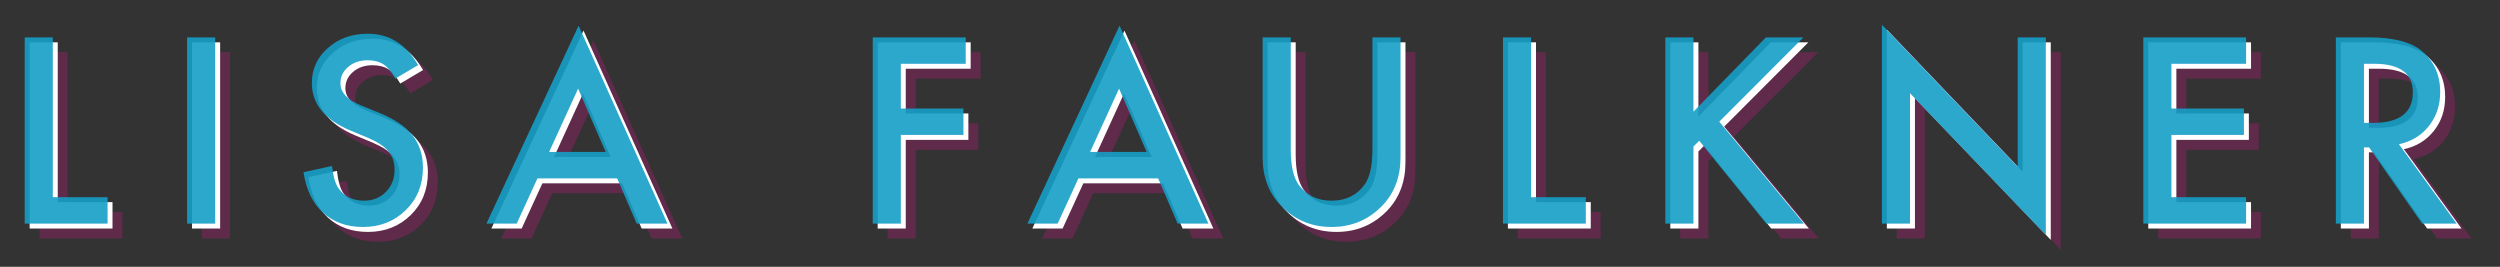
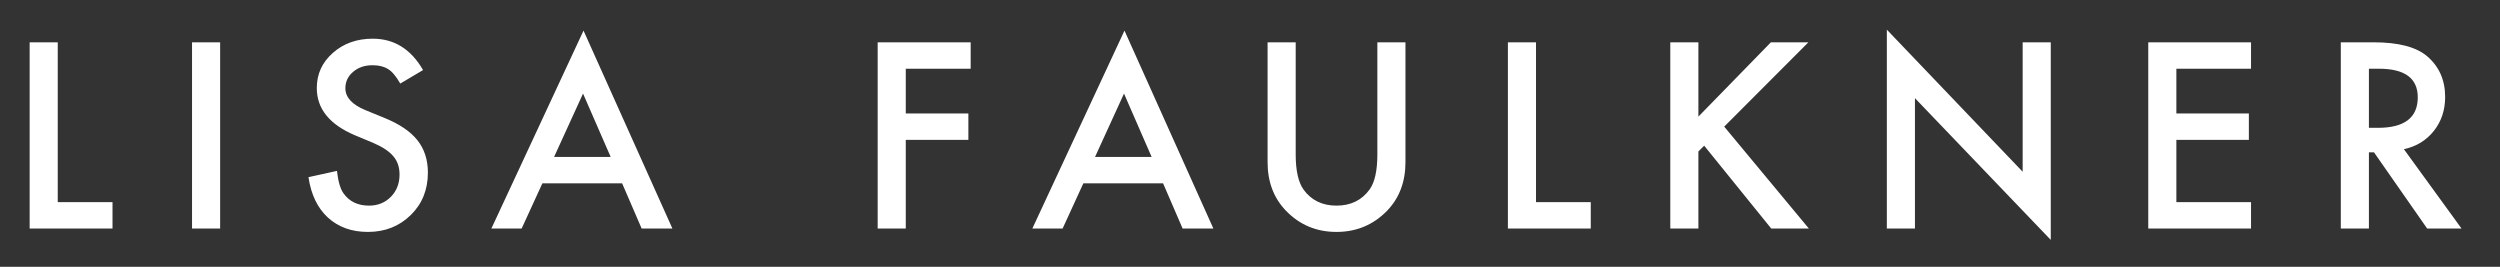
<svg xmlns="http://www.w3.org/2000/svg" width="506px" height="54px" viewBox="0 0 506 54" version="1.1">
  <rect x="0" y="0" width="506" height="54" fill="#333333" stroke="none" />
  <title>LF_SiteBrandingExport</title>
  <desc>Created with Sketch.</desc>
  <defs />
  <g id="Page-1" stroke="none" stroke-width="1" fill="none" fill-rule="evenodd">
    <g id="LF_SiteBrandingExport">
      <g id="Group" transform="translate(5, 5)">
-         <path d="M8.688,5.563 L8.688,37.912 L19.772,37.912 L19.772,43.259 L3,43.259 L3,5.563 L8.688,5.563 Z M41.556,5.563 L41.556,43.259 L35.868,43.259 L35.868,5.563 L41.556,5.563 Z M82.628,11.179 L78.013,13.913 C77.151,12.416 76.329,11.439 75.547,10.983 C74.734,10.463 73.684,10.202 72.398,10.202 C70.819,10.202 69.509,10.65 68.467,11.545 C67.426,12.424 66.905,13.531 66.905,14.865 C66.905,16.704 68.272,18.186 71.006,19.309 L74.766,20.847 C77.826,22.084 80.064,23.593 81.48,25.375 C82.896,27.158 83.604,29.343 83.604,31.931 C83.604,35.397 82.449,38.262 80.137,40.524 C77.81,42.803 74.921,43.942 71.47,43.942 C68.199,43.942 65.497,42.974 63.365,41.037 C61.265,39.1 59.955,36.374 59.434,32.858 L65.196,31.589 C65.456,33.802 65.912,35.332 66.563,36.179 C67.735,37.806 69.444,38.62 71.69,38.62 C73.464,38.62 74.937,38.026 76.109,36.838 C77.281,35.65 77.867,34.144 77.867,32.321 C77.867,31.589 77.765,30.917 77.562,30.307 C77.358,29.697 77.041,29.135 76.609,28.623 C76.178,28.11 75.621,27.63 74.937,27.182 C74.254,26.735 73.44,26.307 72.496,25.9 L68.858,24.387 C63.698,22.206 61.119,19.016 61.119,14.816 C61.119,11.984 62.201,9.616 64.366,7.712 C66.531,5.791 69.224,4.831 72.447,4.831 C76.793,4.831 80.186,6.947 82.628,11.179 L82.628,11.179 Z M122.917,34.104 L106.78,34.104 L102.58,43.259 L96.453,43.259 L115.105,3.195 L133.098,43.259 L126.872,43.259 L122.917,34.104 Z M120.598,28.757 L115.007,15.939 L109.148,28.757 L120.598,28.757 Z M193.463,10.91 L180.328,10.91 L180.328,19.968 L192.999,19.968 L192.999,25.314 L180.328,25.314 L180.328,43.259 L174.64,43.259 L174.64,5.563 L193.463,5.563 L193.463,10.91 Z M232.408,34.104 L216.27,34.104 L212.071,43.259 L205.943,43.259 L224.596,3.195 L242.589,43.259 L236.363,43.259 L232.408,34.104 Z M230.089,28.757 L224.498,15.939 L218.638,28.757 L230.089,28.757 Z M259.249,5.563 L259.249,28.269 C259.249,31.508 259.778,33.876 260.836,35.373 C262.414,37.538 264.636,38.62 267.501,38.62 C270.381,38.62 272.611,37.538 274.19,35.373 C275.248,33.924 275.777,31.556 275.777,28.269 L275.777,5.563 L281.465,5.563 L281.465,29.831 C281.465,33.802 280.228,37.074 277.754,39.646 C274.971,42.51 271.553,43.942 267.501,43.942 C263.448,43.942 260.038,42.51 257.271,39.646 C254.797,37.074 253.56,33.802 253.56,29.831 L253.56,5.563 L259.249,5.563 Z M307.887,5.563 L307.887,37.912 L318.971,37.912 L318.971,43.259 L302.199,43.259 L302.199,5.563 L307.887,5.563 Z M340.755,20.603 L355.428,5.563 L363.021,5.563 L345.98,22.629 L363.118,43.259 L355.501,43.259 L341.927,26.486 L340.755,27.658 L340.755,43.259 L335.067,43.259 L335.067,5.563 L340.755,5.563 L340.755,20.603 Z M378.896,43.259 L378.896,3 L406.387,31.76 L406.387,5.563 L412.075,5.563 L412.075,45.554 L384.585,16.867 L384.585,43.259 L378.896,43.259 Z M452.609,10.91 L437.497,10.91 L437.497,19.968 L452.17,19.968 L452.17,25.314 L437.497,25.314 L437.497,37.912 L452.609,37.912 L452.609,43.259 L431.808,43.259 L431.808,5.563 L452.609,5.563 L452.609,10.91 Z M483.548,27.194 L495.218,43.259 L488.26,43.259 L477.494,27.829 L476.468,27.829 L476.468,43.259 L470.78,43.259 L470.78,5.563 L477.445,5.563 C482.425,5.563 486.022,6.499 488.236,8.371 C490.677,10.454 491.898,13.205 491.898,16.623 C491.898,19.292 491.133,21.587 489.603,23.508 C488.073,25.428 486.055,26.657 483.548,27.194 L483.548,27.194 Z M476.468,22.873 L478.275,22.873 C483.662,22.873 486.356,20.814 486.356,16.696 C486.356,12.839 483.736,10.91 478.495,10.91 L476.468,10.91 L476.468,22.873 Z" id="LISA-FAULKNER-Copy-2" fill-opacity="0.3" fill="#C81783" />
        <path d="M6.688,3.563 L6.688,35.912 L17.772,35.912 L17.772,41.259 L1,41.259 L1,3.563 L6.688,3.563 Z M39.556,3.563 L39.556,41.259 L33.868,41.259 L33.868,3.563 L39.556,3.563 Z M80.628,9.179 L76.013,11.913 C75.151,10.416 74.329,9.439 73.547,8.983 C72.734,8.463 71.684,8.202 70.398,8.202 C68.819,8.202 67.509,8.65 66.467,9.545 C65.426,10.424 64.905,11.531 64.905,12.865 C64.905,14.704 66.272,16.186 69.006,17.309 L72.766,18.847 C75.826,20.084 78.064,21.593 79.48,23.375 C80.896,25.158 81.604,27.343 81.604,29.931 C81.604,33.397 80.449,36.262 78.137,38.524 C75.81,40.803 72.921,41.942 69.47,41.942 C66.199,41.942 63.497,40.974 61.365,39.037 C59.265,37.1 57.955,34.374 57.434,30.858 L63.196,29.589 C63.456,31.802 63.912,33.332 64.563,34.179 C65.735,35.806 67.444,36.62 69.69,36.62 C71.464,36.62 72.937,36.026 74.109,34.838 C75.281,33.65 75.867,32.144 75.867,30.321 C75.867,29.589 75.765,28.917 75.562,28.307 C75.358,27.697 75.041,27.135 74.609,26.623 C74.178,26.11 73.621,25.63 72.937,25.182 C72.254,24.735 71.44,24.307 70.496,23.9 L66.858,22.387 C61.698,20.206 59.119,17.016 59.119,12.816 C59.119,9.984 60.201,7.616 62.366,5.712 C64.531,3.791 67.224,2.831 70.447,2.831 C74.793,2.831 78.186,4.947 80.628,9.179 L80.628,9.179 Z M120.917,32.104 L104.78,32.104 L100.58,41.259 L94.453,41.259 L113.105,1.195 L131.098,41.259 L124.872,41.259 L120.917,32.104 Z M118.598,26.757 L113.007,13.939 L107.148,26.757 L118.598,26.757 Z M191.463,8.91 L178.328,8.91 L178.328,17.968 L190.999,17.968 L190.999,23.314 L178.328,23.314 L178.328,41.259 L172.64,41.259 L172.64,3.563 L191.463,3.563 L191.463,8.91 Z M230.408,32.104 L214.27,32.104 L210.071,41.259 L203.943,41.259 L222.596,1.195 L240.589,41.259 L234.363,41.259 L230.408,32.104 Z M228.089,26.757 L222.498,13.939 L216.638,26.757 L228.089,26.757 Z M257.249,3.563 L257.249,26.269 C257.249,29.508 257.778,31.876 258.836,33.373 C260.414,35.538 262.636,36.62 265.501,36.62 C268.381,36.62 270.611,35.538 272.19,33.373 C273.248,31.924 273.777,29.556 273.777,26.269 L273.777,3.563 L279.465,3.563 L279.465,27.831 C279.465,31.802 278.228,35.074 275.754,37.646 C272.971,40.51 269.553,41.942 265.501,41.942 C261.448,41.942 258.038,40.51 255.271,37.646 C252.797,35.074 251.56,31.802 251.56,27.831 L251.56,3.563 L257.249,3.563 Z M305.887,3.563 L305.887,35.912 L316.971,35.912 L316.971,41.259 L300.199,41.259 L300.199,3.563 L305.887,3.563 Z M338.755,18.603 L353.428,3.563 L361.021,3.563 L343.98,20.629 L361.118,41.259 L353.501,41.259 L339.927,24.486 L338.755,25.658 L338.755,41.259 L333.067,41.259 L333.067,3.563 L338.755,3.563 L338.755,18.603 Z M376.896,41.259 L376.896,1 L404.387,29.76 L404.387,3.563 L410.075,3.563 L410.075,43.554 L382.585,14.867 L382.585,41.259 L376.896,41.259 Z M450.609,8.91 L435.497,8.91 L435.497,17.968 L450.17,17.968 L450.17,23.314 L435.497,23.314 L435.497,35.912 L450.609,35.912 L450.609,41.259 L429.808,41.259 L429.808,3.563 L450.609,3.563 L450.609,8.91 Z M481.548,25.194 L493.218,41.259 L486.26,41.259 L475.494,25.829 L474.468,25.829 L474.468,41.259 L468.78,41.259 L468.78,3.563 L475.445,3.563 C480.425,3.563 484.022,4.499 486.236,6.371 C488.677,8.454 489.898,11.205 489.898,14.623 C489.898,17.292 489.133,19.587 487.603,21.508 C486.073,23.428 484.055,24.657 481.548,25.194 L481.548,25.194 Z M474.468,20.873 L476.275,20.873 C481.662,20.873 484.356,18.814 484.356,14.696 C484.356,10.839 481.736,8.91 476.495,8.91 L474.468,8.91 L474.468,20.873 Z" id="LISA-FAULKNER-Copy-3" fill="#FFFFFF" />
-         <path d="M5.688,2.563 L5.688,34.912 L16.772,34.912 L16.772,40.259 L0,40.259 L0,2.563 L5.688,2.563 Z M38.556,2.563 L38.556,40.259 L32.868,40.259 L32.868,2.563 L38.556,2.563 Z M79.628,8.179 L75.013,10.913 C74.151,9.416 73.329,8.439 72.547,7.983 C71.734,7.463 70.684,7.202 69.398,7.202 C67.819,7.202 66.509,7.65 65.467,8.545 C64.426,9.424 63.905,10.531 63.905,11.865 C63.905,13.704 65.272,15.186 68.006,16.309 L71.766,17.847 C74.826,19.084 77.064,20.593 78.48,22.375 C79.896,24.158 80.604,26.343 80.604,28.931 C80.604,32.397 79.449,35.262 77.137,37.524 C74.81,39.803 71.921,40.942 68.47,40.942 C65.199,40.942 62.497,39.974 60.365,38.037 C58.265,36.1 56.955,33.374 56.434,29.858 L62.196,28.589 C62.456,30.802 62.912,32.332 63.563,33.179 C64.735,34.806 66.444,35.62 68.69,35.62 C70.464,35.62 71.937,35.026 73.109,33.838 C74.281,32.65 74.867,31.144 74.867,29.321 C74.867,28.589 74.765,27.917 74.562,27.307 C74.358,26.697 74.041,26.135 73.609,25.623 C73.178,25.11 72.621,24.63 71.937,24.182 C71.254,23.735 70.44,23.307 69.496,22.9 L65.858,21.387 C60.698,19.206 58.119,16.016 58.119,11.816 C58.119,8.984 59.201,6.616 61.366,4.712 C63.531,2.791 66.224,1.831 69.447,1.831 C73.793,1.831 77.186,3.947 79.628,8.179 L79.628,8.179 Z M119.917,31.104 L103.78,31.104 L99.58,40.259 L93.453,40.259 L112.105,0.195 L130.098,40.259 L123.872,40.259 L119.917,31.104 Z M117.598,25.757 L112.007,12.939 L106.148,25.757 L117.598,25.757 Z M190.463,7.91 L177.328,7.91 L177.328,16.968 L189.999,16.968 L189.999,22.314 L177.328,22.314 L177.328,40.259 L171.64,40.259 L171.64,2.563 L190.463,2.563 L190.463,7.91 Z M229.408,31.104 L213.27,31.104 L209.071,40.259 L202.943,40.259 L221.596,0.195 L239.589,40.259 L233.363,40.259 L229.408,31.104 Z M227.089,25.757 L221.498,12.939 L215.638,25.757 L227.089,25.757 Z M256.249,2.563 L256.249,25.269 C256.249,28.508 256.778,30.876 257.836,32.373 C259.414,34.538 261.636,35.62 264.501,35.62 C267.381,35.62 269.611,34.538 271.19,32.373 C272.248,30.924 272.777,28.556 272.777,25.269 L272.777,2.563 L278.465,2.563 L278.465,26.831 C278.465,30.802 277.228,34.074 274.754,36.646 C271.971,39.51 268.553,40.942 264.501,40.942 C260.448,40.942 257.038,39.51 254.271,36.646 C251.797,34.074 250.56,30.802 250.56,26.831 L250.56,2.563 L256.249,2.563 Z M304.887,2.563 L304.887,34.912 L315.971,34.912 L315.971,40.259 L299.199,40.259 L299.199,2.563 L304.887,2.563 Z M337.755,17.603 L352.428,2.563 L360.021,2.563 L342.98,19.629 L360.118,40.259 L352.501,40.259 L338.927,23.486 L337.755,24.658 L337.755,40.259 L332.067,40.259 L332.067,2.563 L337.755,2.563 L337.755,17.603 Z M375.896,40.259 L375.896,0 L403.387,28.76 L403.387,2.563 L409.075,2.563 L409.075,42.554 L381.585,13.867 L381.585,40.259 L375.896,40.259 Z M449.609,7.91 L434.497,7.91 L434.497,16.968 L449.17,16.968 L449.17,22.314 L434.497,22.314 L434.497,34.912 L449.609,34.912 L449.609,40.259 L428.808,40.259 L428.808,2.563 L449.609,2.563 L449.609,7.91 Z M480.548,24.194 L492.218,40.259 L485.26,40.259 L474.494,24.829 L473.468,24.829 L473.468,40.259 L467.78,40.259 L467.78,2.563 L474.445,2.563 C479.425,2.563 483.022,3.499 485.236,5.371 C487.677,7.454 488.898,10.205 488.898,13.623 C488.898,16.292 488.133,18.587 486.603,20.508 C485.073,22.428 483.055,23.657 480.548,24.194 L480.548,24.194 Z M473.468,19.873 L475.275,19.873 C480.662,19.873 483.356,17.814 483.356,13.696 C483.356,9.839 480.736,7.91 475.495,7.91 L473.468,7.91 L473.468,19.873 Z" id="LISA-FAULKNER" fill-opacity="0.9" fill="#179FC8" />
      </g>
    </g>
  </g>
</svg>